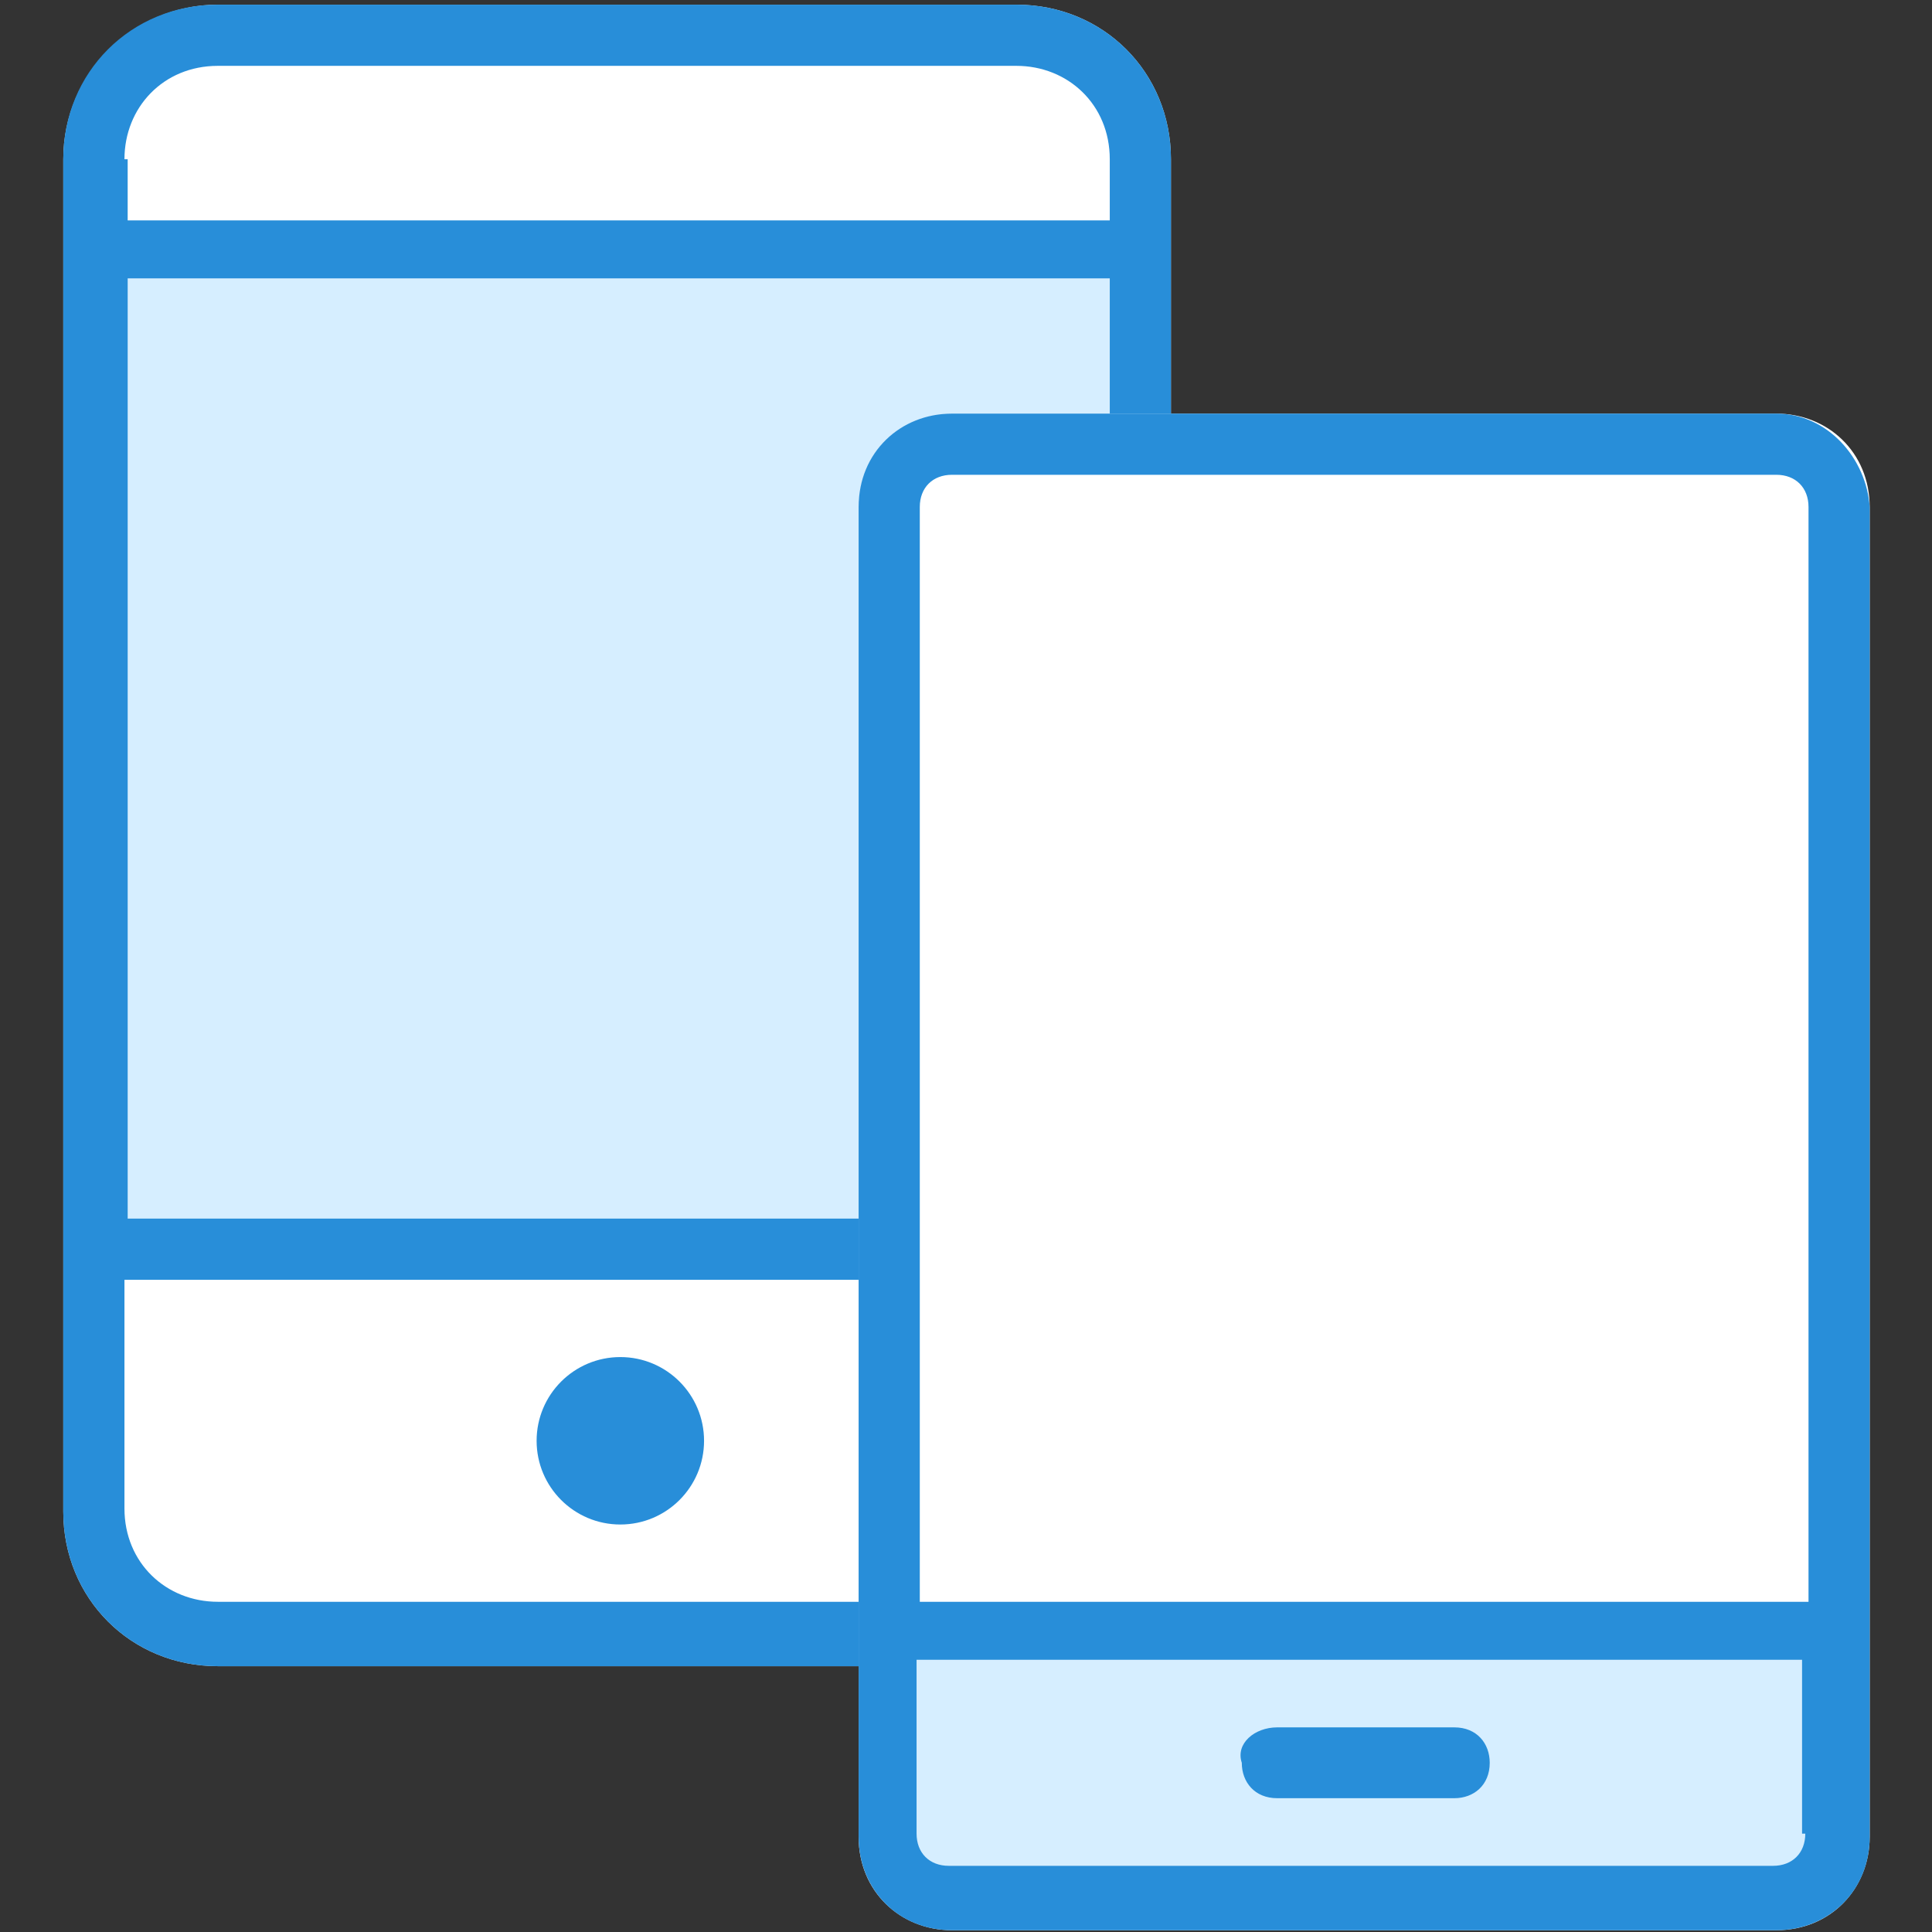
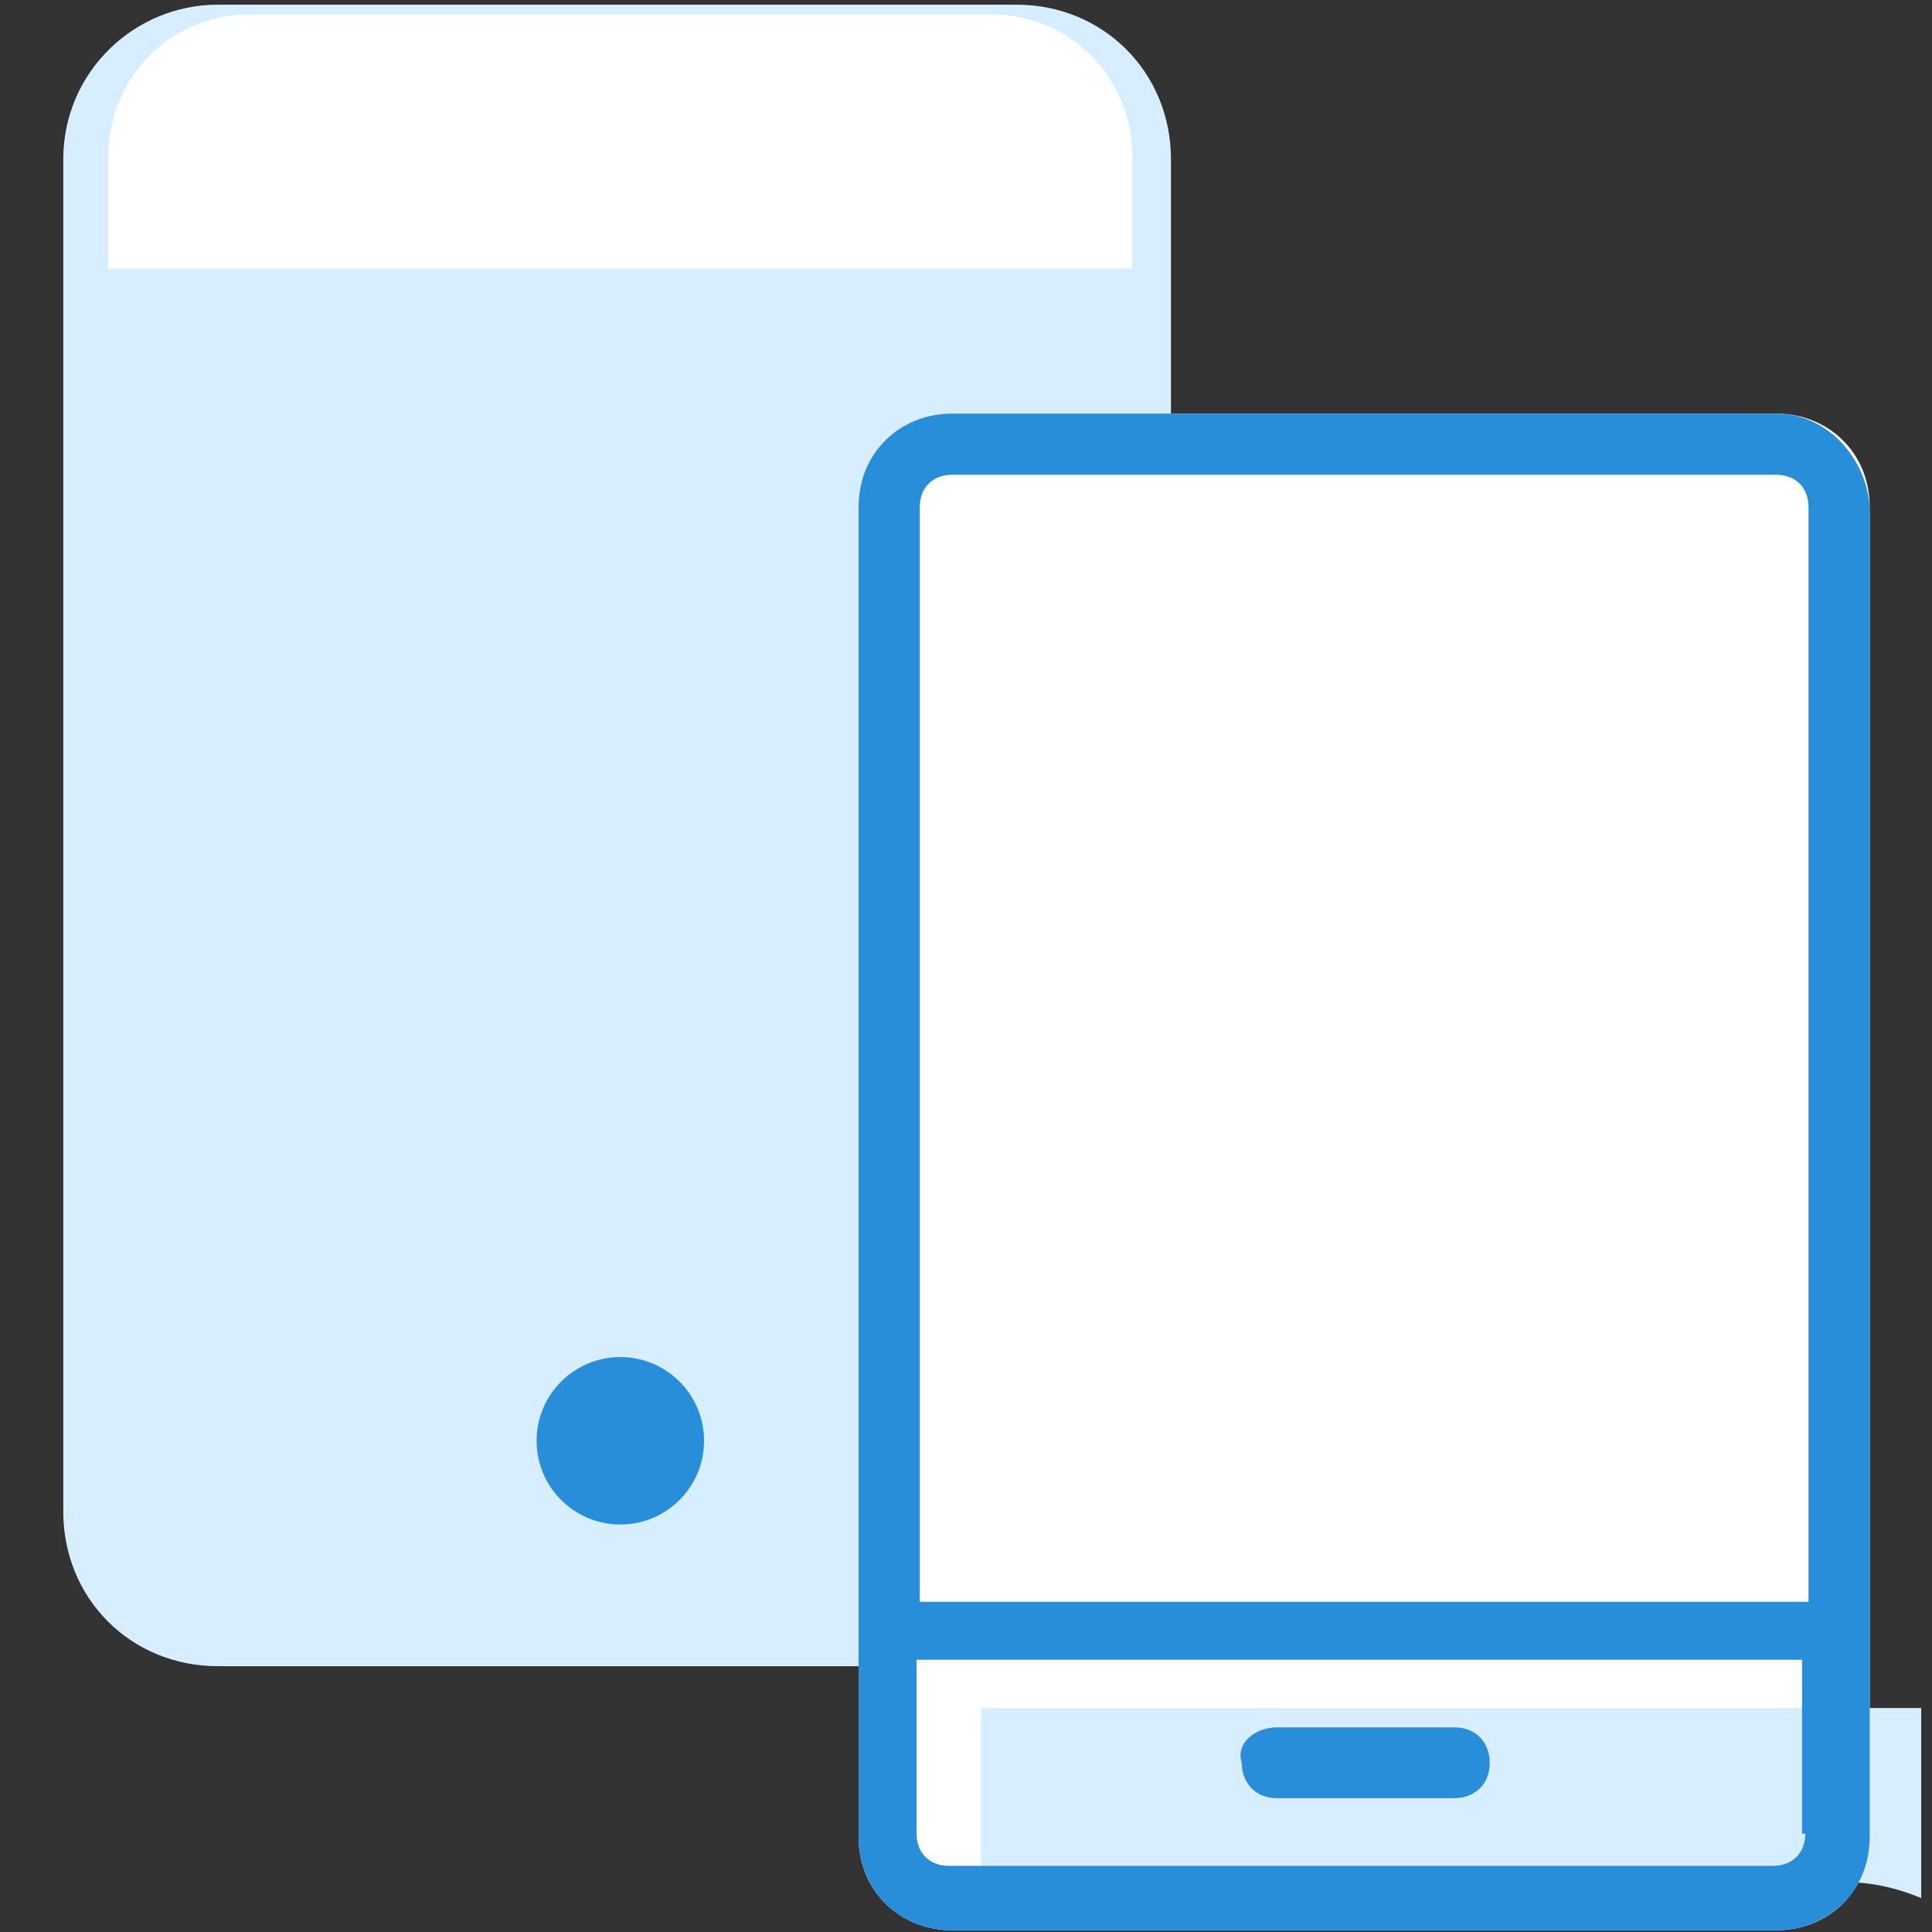
<svg xmlns="http://www.w3.org/2000/svg" version="1.1" id="Layer_1" x="0px" y="0px" viewBox="0 0 60 60" enable-background="new 0 0 60 60" xml:space="preserve">
  <rect x="0" y="0" width="60" height="60" fill="#333333" stroke="none" />
  <g>
    <g id="Group_8361" transform="translate(-1103.035 -1377.555)">
      <path fill="#D6EEFF" d="M1109.8,1377.7h24.8c2.7,0,4.8,2.1,4.8,4.8v42c0,2.7-2.1,4.8-4.8,4.8h-24.8c-2.7,0-4.8-2.1-4.8-4.8v-42    C1105,1379.8,1107.2,1377.7,1109.8,1377.7z" />
-       <path fill="#FFFFFF" d="M1133.7,1428.6h-22.8c-2.4,0-4.4-2-4.4-4.4v-8.2l0,0h31.6l0,0v8.2    C1138.1,1426.7,1136.1,1428.6,1133.7,1428.6z" />
      <circle fill="#288ED9" cx="1122.3" cy="1422.3" r="2.6" />
      <path fill="#FFFFFF" d="M1110.8,1378h23c2.5,0,4.4,2,4.4,4.4v3.5l0,0h-31.8l0,0v-3.5C1106.4,1380,1108.3,1378,1110.8,1378z" />
-       <path fill="#288ED9" d="M1134.6,1377.7h-24.8c-2.7,0-4.8,2.1-4.8,4.8v1.9v33v7.1l0,0c0,2.7,2.1,4.8,4.8,4.8h24.8    c2.7,0,4.8-2.1,4.8-4.8l0,0v-7.1v-33v-1.9C1139.4,1379.8,1137.3,1377.7,1134.6,1377.7z M1106.9,1382.5c0-1.6,1.2-2.9,2.9-2.9h24.8    c1.6,0,2.9,1.2,2.9,2.9v1.9h-30.5V1382.5z M1137.5,1386.2v29.2h-30.5v-29.2H1137.5z M1134.6,1427.3h-24.8c-1.6,0-2.9-1.2-2.9-2.9    v-7.1h30.5v7.1C1137.5,1426,1136.2,1427.3,1134.6,1427.3z" />
      <path fill="#FFFFFF" d="M1132.6,1390.4h25.6c1.6,0,2.9,1.2,2.9,2.9v41.3c0,1.6-1.2,2.9-2.9,2.9h-25.6c-1.6,0-2.9-1.2-2.9-2.9    v-41.3C1129.7,1391.7,1131,1390.4,1132.6,1390.4z" />
-       <path fill="#D6EEFF" d="M1157.3,1436.5h-23.8c-1.4,0-2.7-1.1-2.7-2.3l0,0v-5.9l0,0h29.2l0,0v5.9    C1160,1435.4,1158.7,1436.5,1157.3,1436.5z" />
+       <path fill="#D6EEFF" d="M1157.3,1436.5h-23.8l0,0v-5.9l0,0h29.2l0,0v5.9    C1160,1435.4,1158.7,1436.5,1157.3,1436.5z" />
      <path fill="#288ED9" d="M1158.2,1390.4h-25.6c-1.6,0-2.9,1.2-2.9,2.9v35.9v5.4c0,1.6,1.2,2.9,2.9,2.9h25.6c1.6,0,2.9-1.2,2.9-2.9    v-5.4v-35.9C1161,1391.8,1159.8,1390.4,1158.2,1390.4z M1159.1,1434.5c0,0.6-0.4,1-1,1h-25.6c-0.6,0-1-0.4-1-1v-5.4h27.5V1434.5z     M1131.6,1427.3v-34c0-0.6,0.4-1,1-1h25.6c0.6,0,1,0.4,1,1v34H1131.6z" />
      <path fill="#288ED9" d="M1142.7,1431.2h5.5c0.7,0,1.1,0.5,1.1,1.1l0,0c0,0.7-0.5,1.1-1.1,1.1h-5.5c-0.7,0-1.1-0.5-1.1-1.1l0,0    C1141.4,1431.7,1142,1431.2,1142.7,1431.2z" />
    </g>
  </g>
</svg>